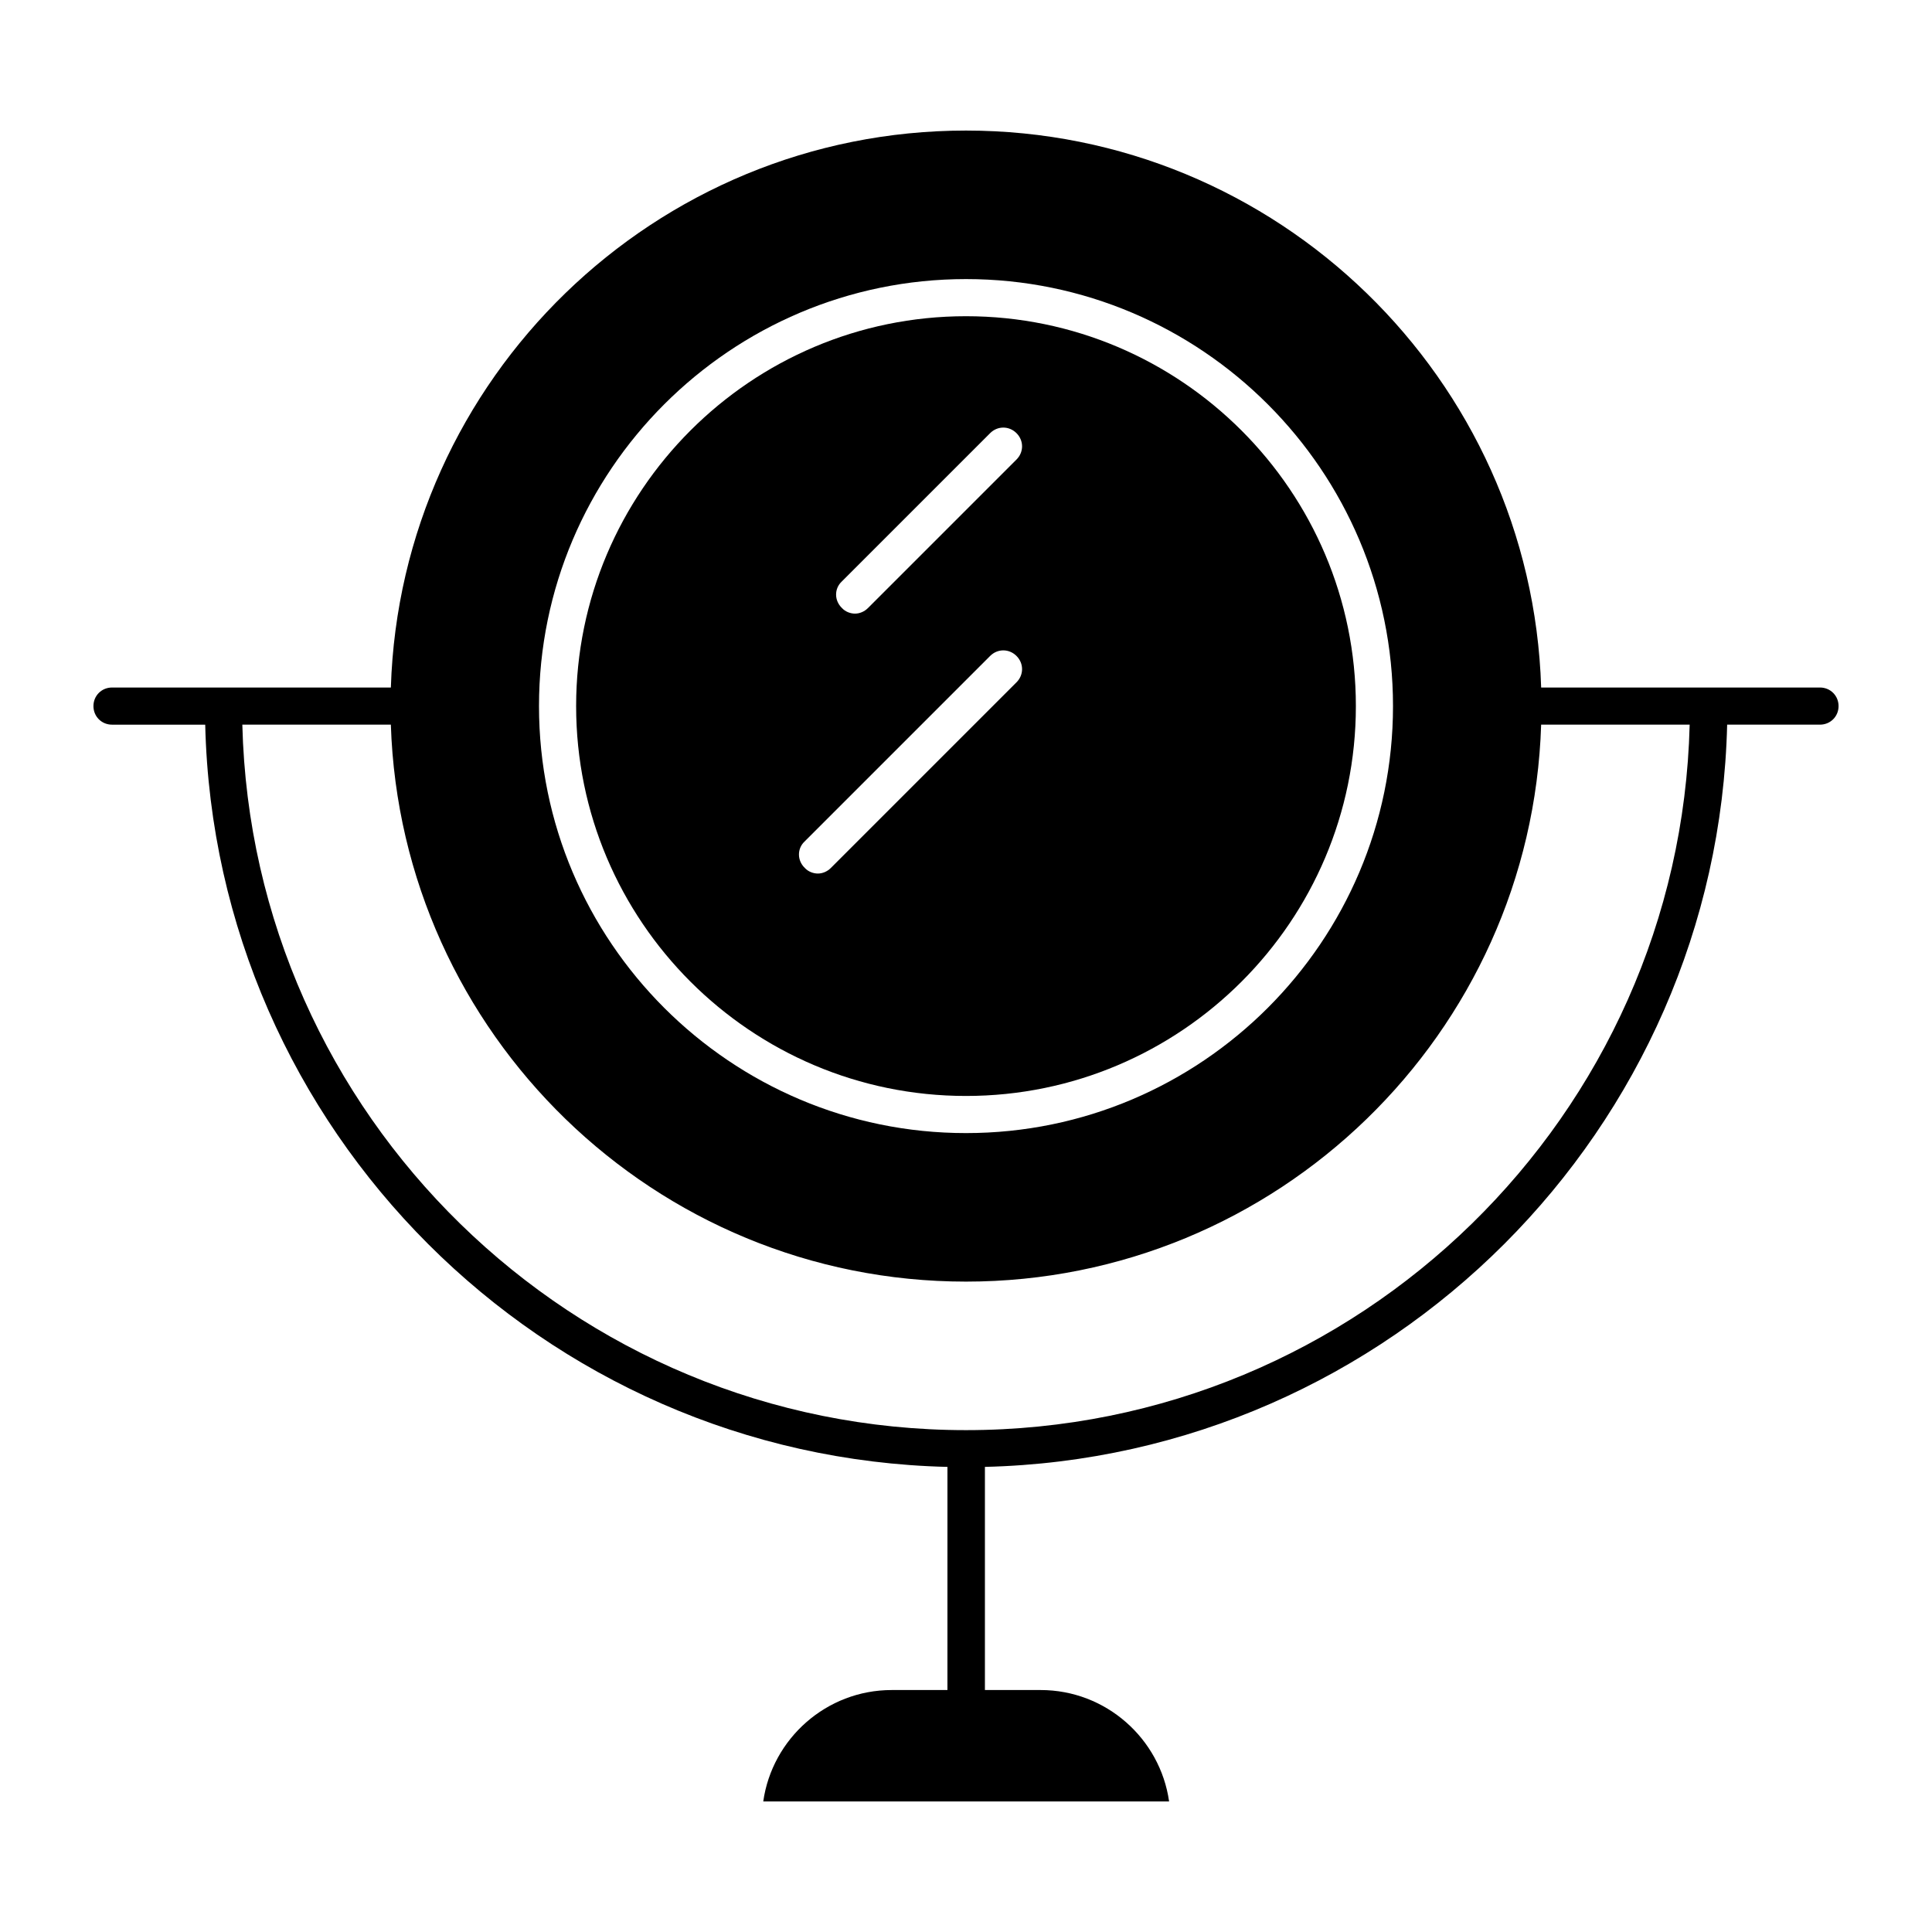
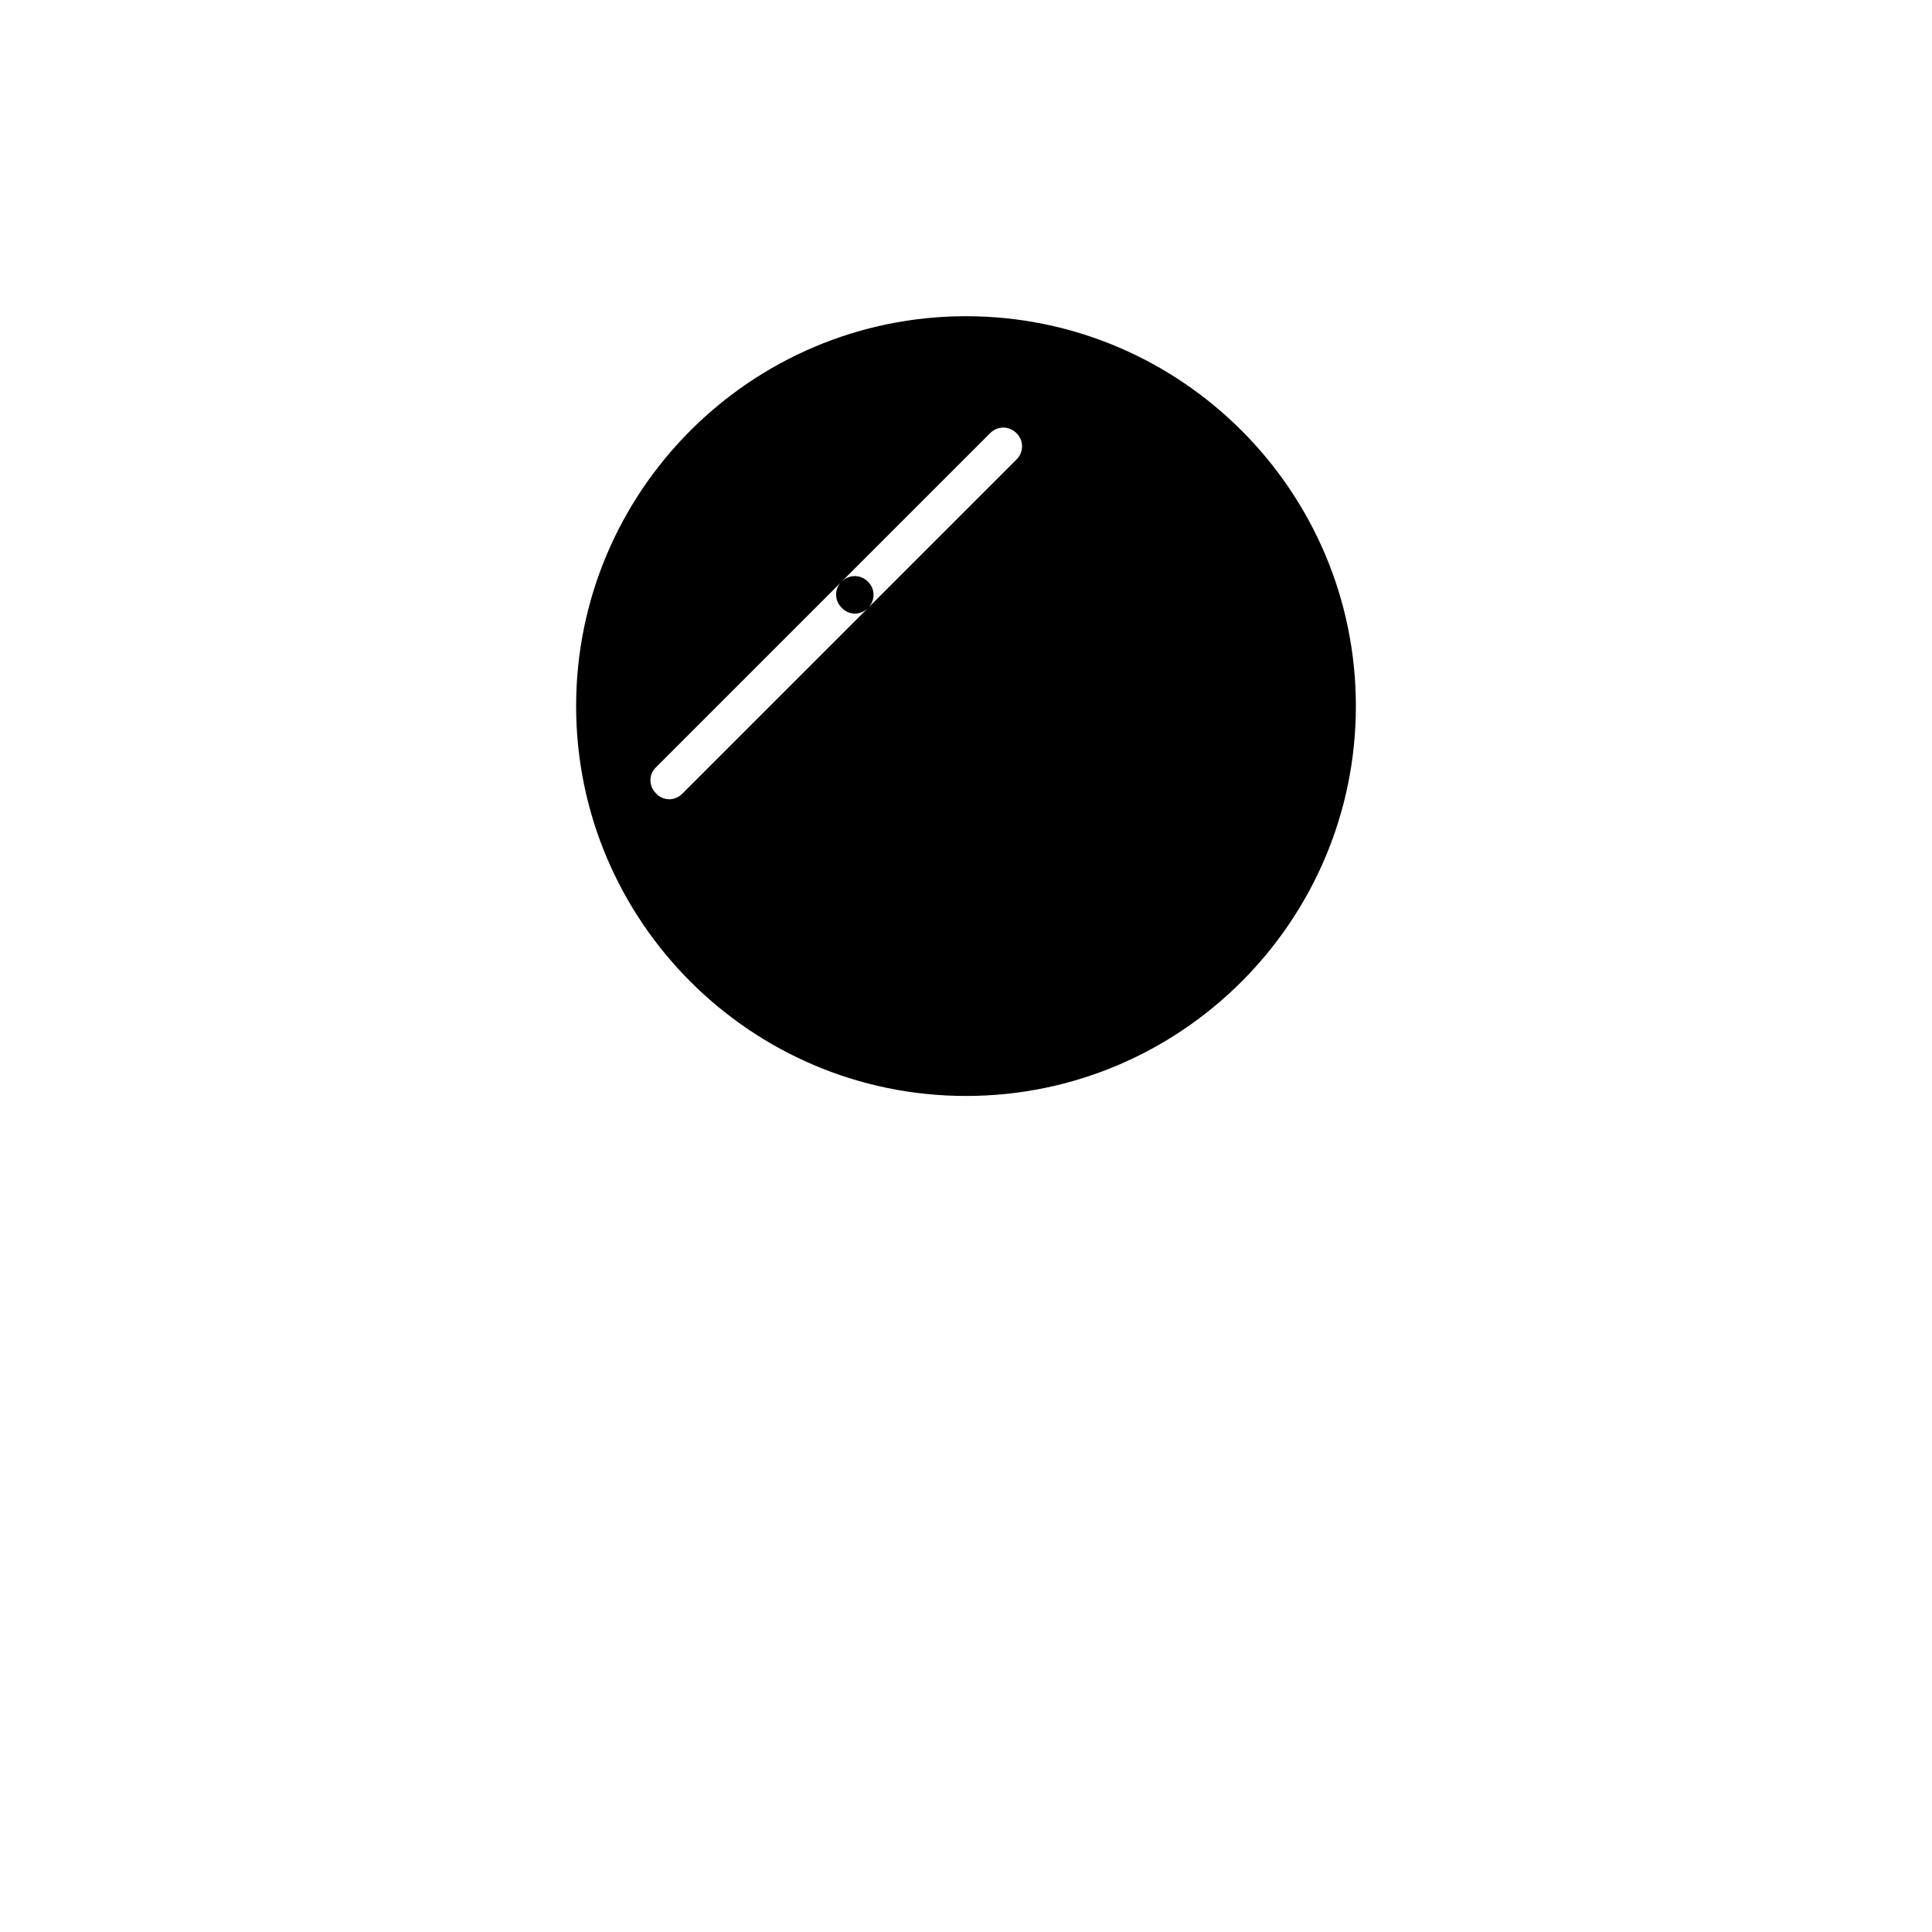
<svg xmlns="http://www.w3.org/2000/svg" fill="#000000" width="800px" height="800px" version="1.1" viewBox="144 144 512 512">
  <g>
-     <path d="m626.32 326.2h-73.898c-2.559-81.871-69.965-147.6-152.42-147.6-82.461 0-149.86 65.73-152.42 147.6h-73.898c-2.754 0-4.922 2.164-4.922 4.922 0 2.754 2.164 4.922 4.922 4.922h24.699c2.559 107.36 89.445 194.14 196.7 196.7l-0.004 59.133h-14.762c-17.32 0-31.684 12.891-34.047 29.52h107.55c-2.363-16.629-16.727-29.52-34.047-29.52h-14.762v-59.137c107.36-2.559 194.14-89.445 196.7-196.7h24.605c2.754 0 4.922-2.164 4.922-4.922-0.004-2.754-2.168-4.918-4.922-4.918zm-226.32-108.24c62.387 0 113.16 50.773 113.16 113.16 0 62.387-50.773 113.16-113.16 113.16s-113.16-50.773-113.16-113.16c0-62.383 50.773-113.16 113.16-113.16zm0 305.04c-104.21 0-189.22-83.445-191.78-186.96h39.359c2.656 81.867 69.961 147.6 152.42 147.6s149.86-65.73 152.42-147.6h39.359c-2.559 103.52-87.578 186.96-191.78 186.96z" />
-     <path d="m400 434.44c56.973 0 103.32-46.348 103.32-103.32 0-56.973-46.348-103.32-103.32-103.32s-103.32 46.348-103.32 103.32c0 56.977 46.344 103.32 103.32 103.32zm-32.965-136.29 39.359-39.359c1.969-1.969 5.019-1.969 6.988 0s1.969 5.019 0 6.988l-39.359 39.359c-0.984 0.984-2.262 1.477-3.445 1.477-1.18 0-2.559-0.492-3.445-1.477-2.066-1.969-2.066-5.117-0.098-6.988zm-9.84 68.883 49.199-49.199c1.969-1.969 5.019-1.969 6.988 0s1.969 5.019 0 6.988l-49.199 49.199c-0.984 0.984-2.262 1.477-3.445 1.477-1.18 0-2.559-0.492-3.445-1.477-2.066-1.969-2.066-5.121-0.098-6.988z" />
+     <path d="m400 434.44c56.973 0 103.32-46.348 103.32-103.32 0-56.973-46.348-103.32-103.32-103.32s-103.32 46.348-103.32 103.32c0 56.977 46.344 103.32 103.32 103.32zm-32.965-136.29 39.359-39.359c1.969-1.969 5.019-1.969 6.988 0s1.969 5.019 0 6.988l-39.359 39.359c-0.984 0.984-2.262 1.477-3.445 1.477-1.18 0-2.559-0.492-3.445-1.477-2.066-1.969-2.066-5.117-0.098-6.988zc1.969-1.969 5.019-1.969 6.988 0s1.969 5.019 0 6.988l-49.199 49.199c-0.984 0.984-2.262 1.477-3.445 1.477-1.18 0-2.559-0.492-3.445-1.477-2.066-1.969-2.066-5.121-0.098-6.988z" />
  </g>
</svg>